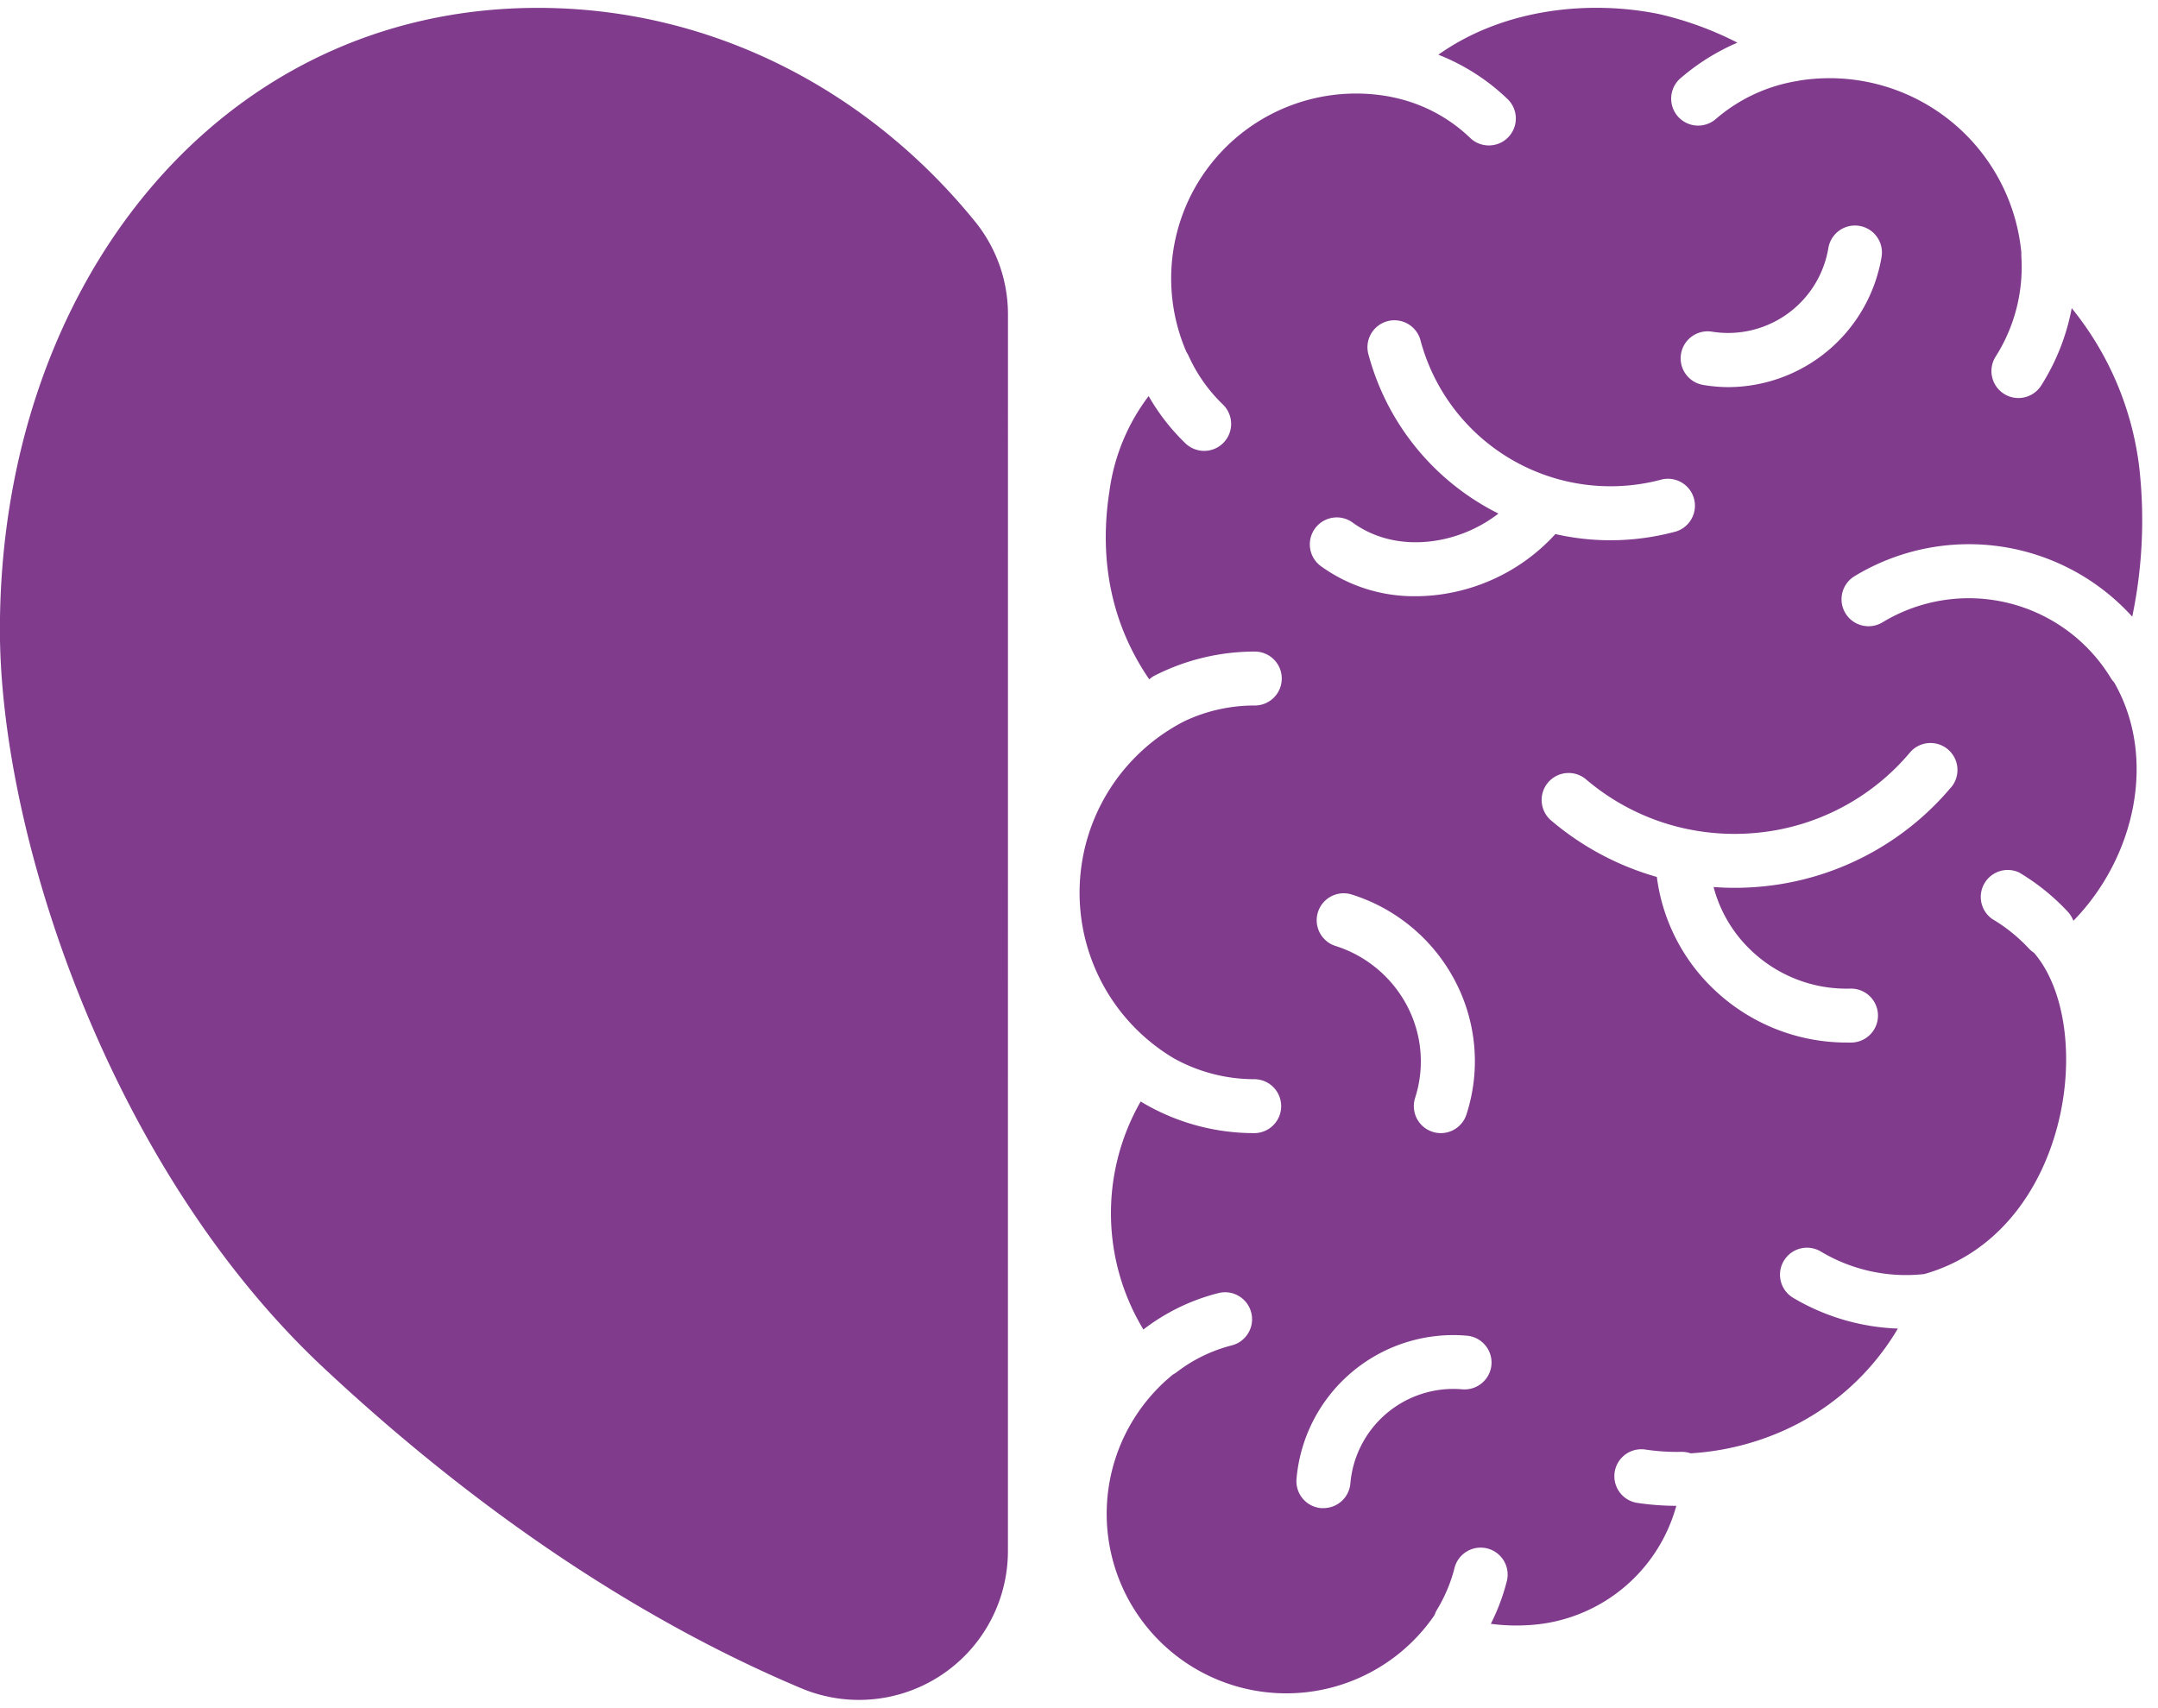
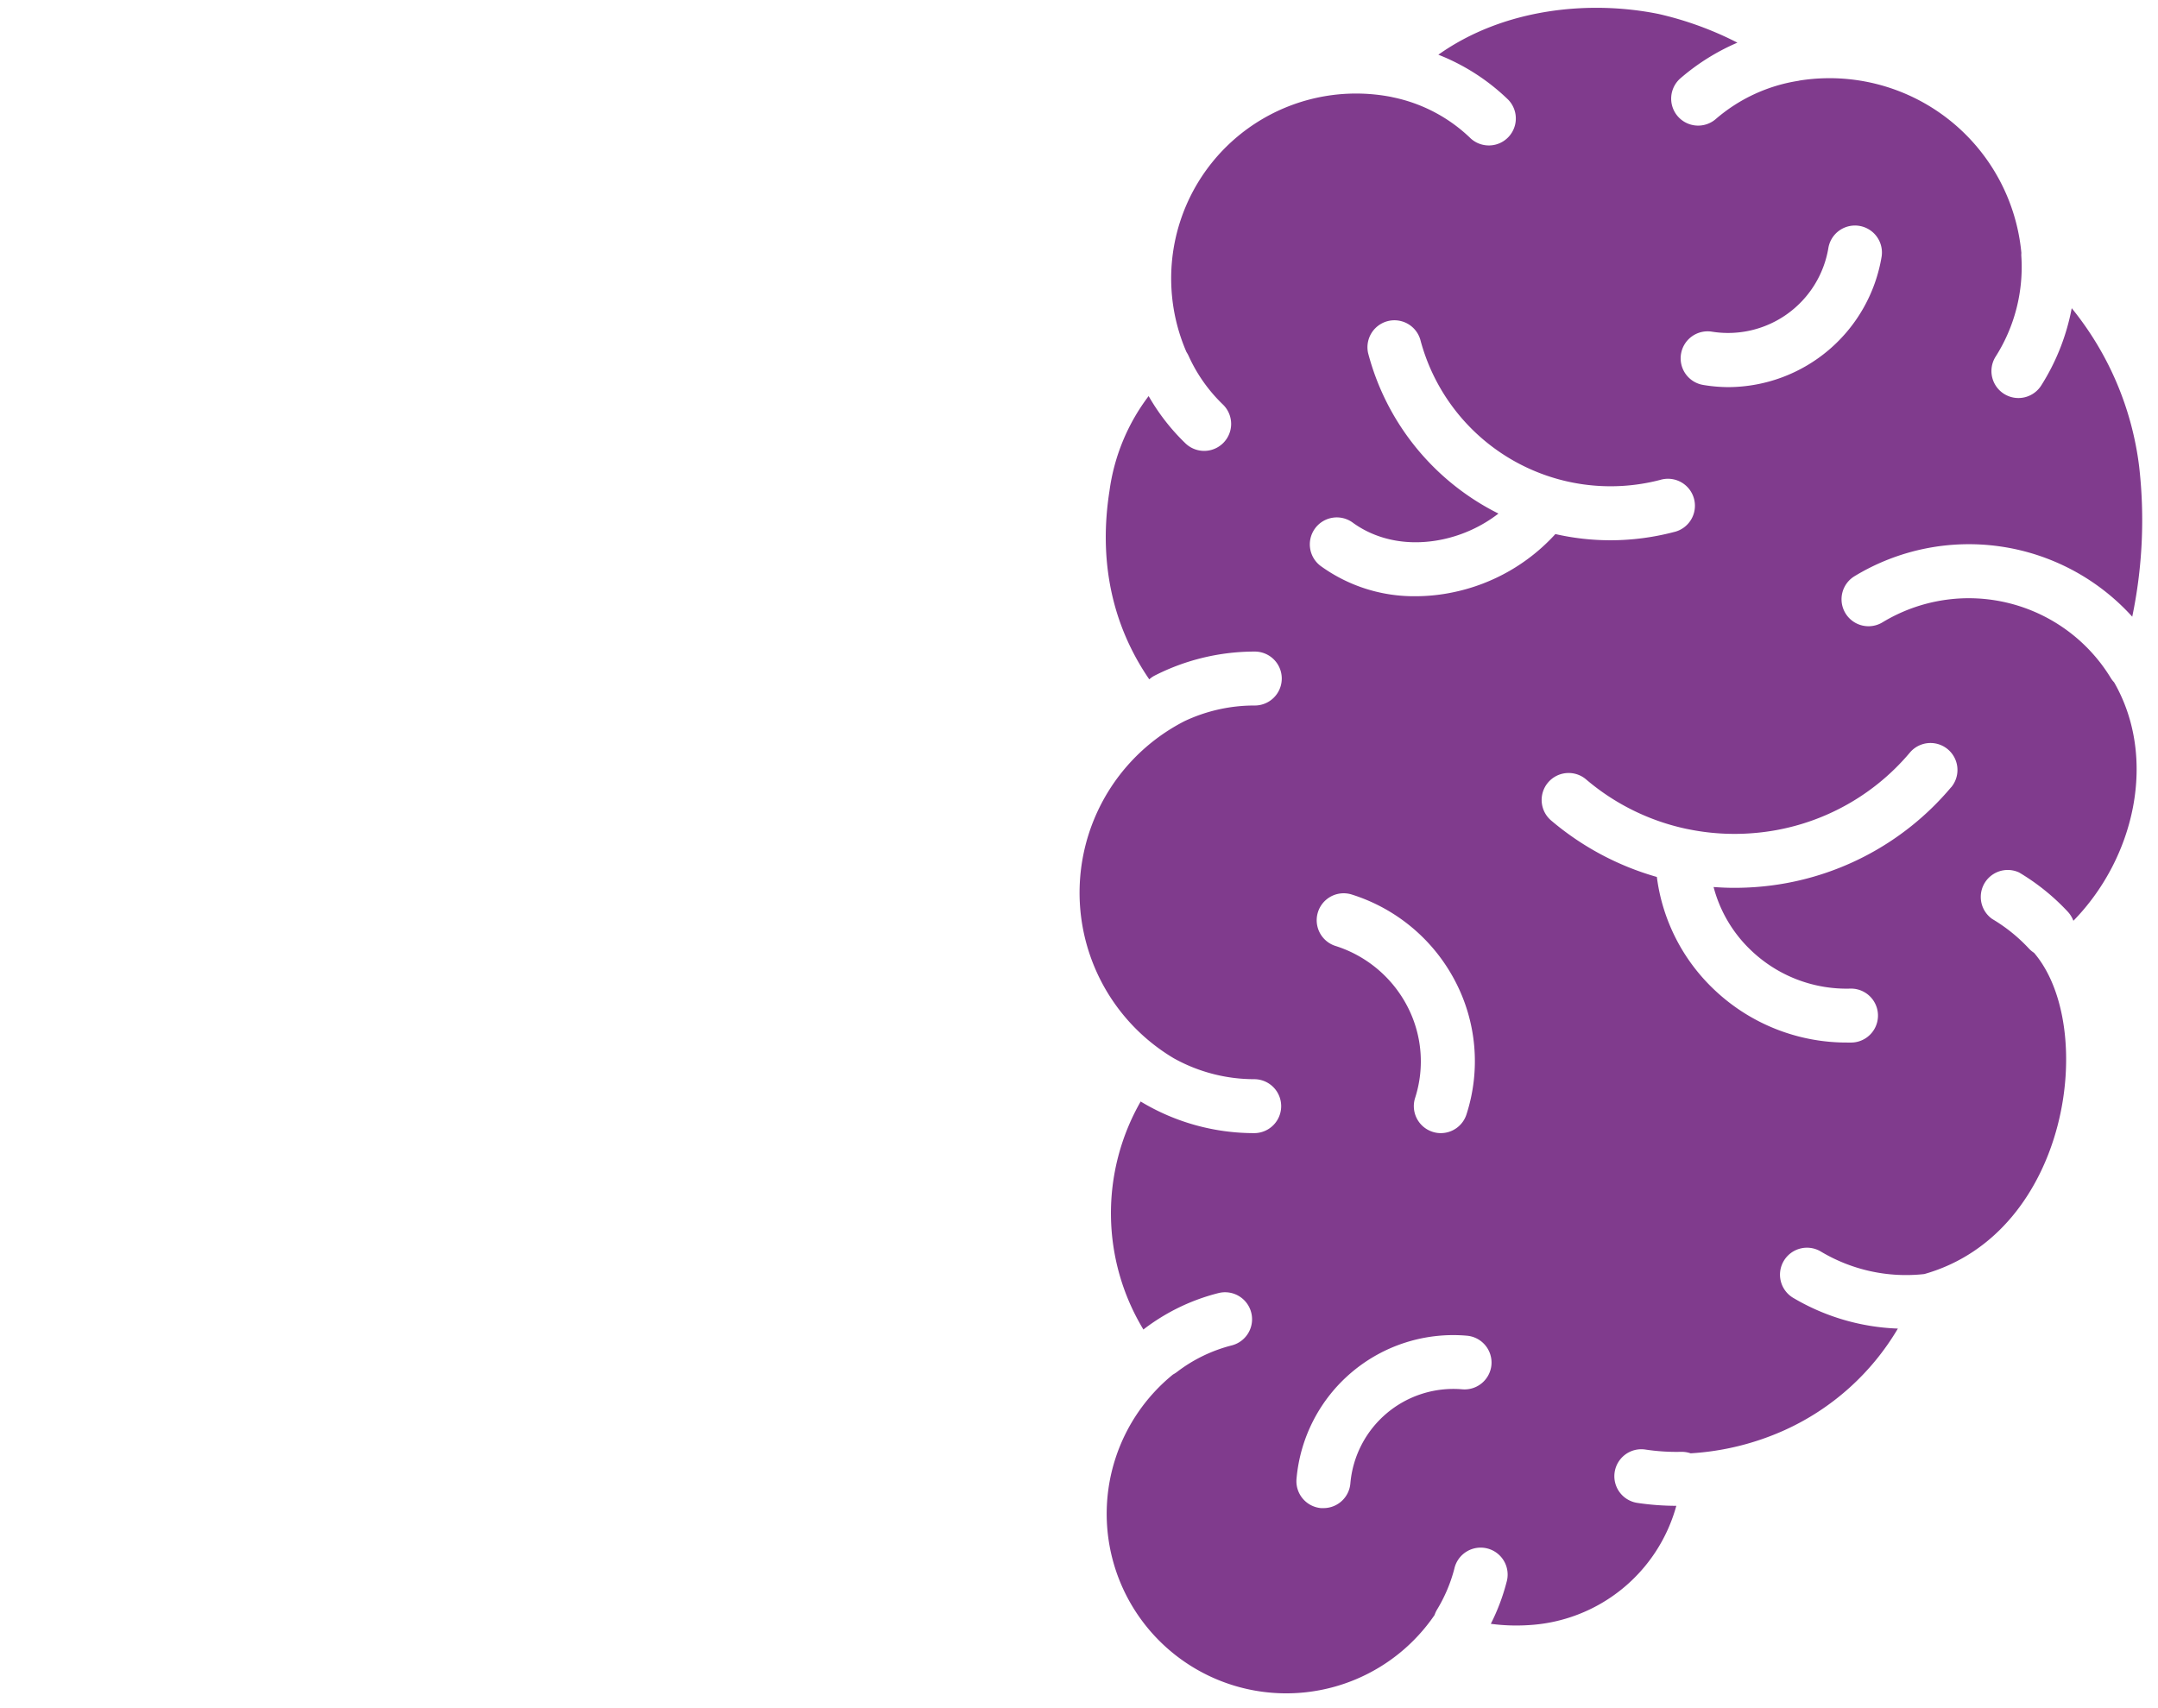
<svg xmlns="http://www.w3.org/2000/svg" fill="#803b8d" height="379.9" preserveAspectRatio="xMidYMid meet" version="1" viewBox="19.9 77.1 480.0 379.9" width="480" zoomAndPan="magnify">
  <g id="change1_1">
-     <path d="M244.09,422.13a33.13,33.13,0,0,1-45.94,30.56c-27.45-11.54-65-32.69-106.27-71.3-47.66-44.56-72-118.51-72-164.2,0-76.4,48.48-138.34,119.66-138.34,38.88,0,73.74,18.48,97.37,47.7a32.75,32.75,0,0,1,7.19,20.62Z" />
-   </g>
+     </g>
  <g id="change1_2">
    <path d="M489.37,227.88a37,37,0,0,0-50.74-12.34,6,6,0,0,1-6.24-10.25,49,49,0,0,1,61.78,9,105.19,105.19,0,0,0,1.54-33.39,69.23,69.23,0,0,0-15-35.24,49,49,0,0,1-6.8,17.22,6,6,0,0,1-10.11-6.47,37.11,37.11,0,0,0,5.71-22.19,4.92,4.92,0,0,1,0-.86,42.86,42.86,0,0,0-49.3-38.35l0,0-.3.07a36.76,36.76,0,0,0-18.31,8.45,6,6,0,1,1-7.82-9.1,48.78,48.78,0,0,1,12.57-7.84,74.81,74.81,0,0,0-17.52-6.38c-15.36-3.11-34.42-1.28-49,9.06a47,47,0,0,1,15.53,10,6,6,0,0,1-8.33,8.63,35,35,0,0,0-17.39-9.17l-.29-.07a41.13,41.13,0,0,0-45.55,56.75,6.76,6.76,0,0,1,.47.84,35,35,0,0,0,7.64,10.84,6,6,0,1,1-8.34,8.63,46.83,46.83,0,0,1-8.18-10.51,44.81,44.81,0,0,0-8.71,21.1c-2.37,15.07.3,29.47,8.85,41.92a5.72,5.72,0,0,1,1.23-.85A49,49,0,0,1,299,222.05a6,6,0,0,1,0,12,36.36,36.36,0,0,0-15.61,3.47l0,0a42.86,42.86,0,0,0-2.42,75h0a36.75,36.75,0,0,0,17.9,4.66,6,6,0,0,1,0,12,48.75,48.75,0,0,1-25-6.88l-.25-.16a50,50,0,0,0,.61,50.74l.12-.11a45.65,45.65,0,0,1,16.54-8,6,6,0,0,1,3,11.63,33.65,33.65,0,0,0-12.21,5.92,6.86,6.86,0,0,1-.88.56,39.94,39.94,0,1,0,58.19,53.5,5.83,5.83,0,0,1,.56-1.22,34,34,0,0,0,3.83-9.05,6,6,0,1,1,11.61,3,45.89,45.89,0,0,1-3.49,9.23,42.83,42.83,0,0,0,8.4.29,36.16,36.16,0,0,0,32.86-26.54,59.5,59.5,0,0,1-8.67-.65,6,6,0,0,1,1.78-11.87,46,46,0,0,0,8,.51h.12a6,6,0,0,1,1.95.33,59.46,59.46,0,0,0,20.92-5.16,56.13,56.13,0,0,0,25.18-22.59,49.08,49.08,0,0,1-23.26-6.82,6,6,0,1,1,6.14-10.31,36.91,36.91,0,0,0,23,5c32.38-9.18,38.52-55,24.41-71.46h0a6.2,6.2,0,0,1-1.13-.94,36.62,36.62,0,0,0-8.19-6.6A6,6,0,0,1,469,271.19a49.09,49.09,0,0,1,10.85,8.75,6.2,6.2,0,0,1,1.23,2c13.64-13.94,18.76-36.17,9.05-53.06A5.5,5.5,0,0,1,489.37,227.88Zm-95.56-72.07a6,6,0,0,1,6.9-4.92,22.62,22.62,0,0,0,25.89-18.73,6,6,0,0,1,11.83,2,34.71,34.71,0,0,1-34,29.06,34.06,34.06,0,0,1-5.66-.48A6,6,0,0,1,393.81,155.81Zm-42.17,224.9a6,6,0,0,1-6.5,5.46,23,23,0,0,0-24.88,20.94,6,6,0,0,1-6,5.49l-.52,0a6,6,0,0,1-5.46-6.49,35,35,0,0,1,37.86-31.87A6,6,0,0,1,351.64,380.71Zm-18.78-79.88a27.29,27.29,0,0,0-16-13.32,6,6,0,0,1,3.65-11.43,39.18,39.18,0,0,1,23,19.17A38.41,38.41,0,0,1,346.09,325a6,6,0,0,1-5.72,4.18,5.81,5.81,0,0,1-1.82-.29,6,6,0,0,1-3.89-7.54A26.54,26.54,0,0,0,332.86,300.83Zm10.41-92a41.12,41.12,0,0,1-8.53.91,35.38,35.38,0,0,1-20.85-6.56,6,6,0,1,1,7-9.74c5.45,3.91,12.52,5.21,19.9,3.65a30.79,30.79,0,0,0,12.41-5.74,55.62,55.62,0,0,1-29-35.72,6,6,0,0,1,11.61-3,43.76,43.76,0,0,0,53.37,31.23,6,6,0,1,1,3,11.61,55.8,55.8,0,0,1-14.1,1.82,55.23,55.23,0,0,1-12.22-1.38A42.33,42.33,0,0,1,343.27,208.83Zm110.61,43.41A62.68,62.68,0,0,1,411,274.39c-1.8.15-3.59.22-5.38.22-1.53,0-3.06-.07-4.57-.18a29.86,29.86,0,0,0,8.44,14.19,30.73,30.73,0,0,0,22,8.41,6,6,0,1,1,.25,12h-.93a42.76,42.76,0,0,1-29.54-11.69,41.86,41.86,0,0,1-12.84-25.15A62.88,62.88,0,0,1,365,259.7a6,6,0,1,1,7.75-9.16,50.68,50.68,0,0,0,22.21,10.94l.41.08a51.31,51.31,0,0,0,14.62.87,50.72,50.72,0,0,0,34.74-17.93,6,6,0,0,1,9.17,7.74Z" />
  </g>
</svg>